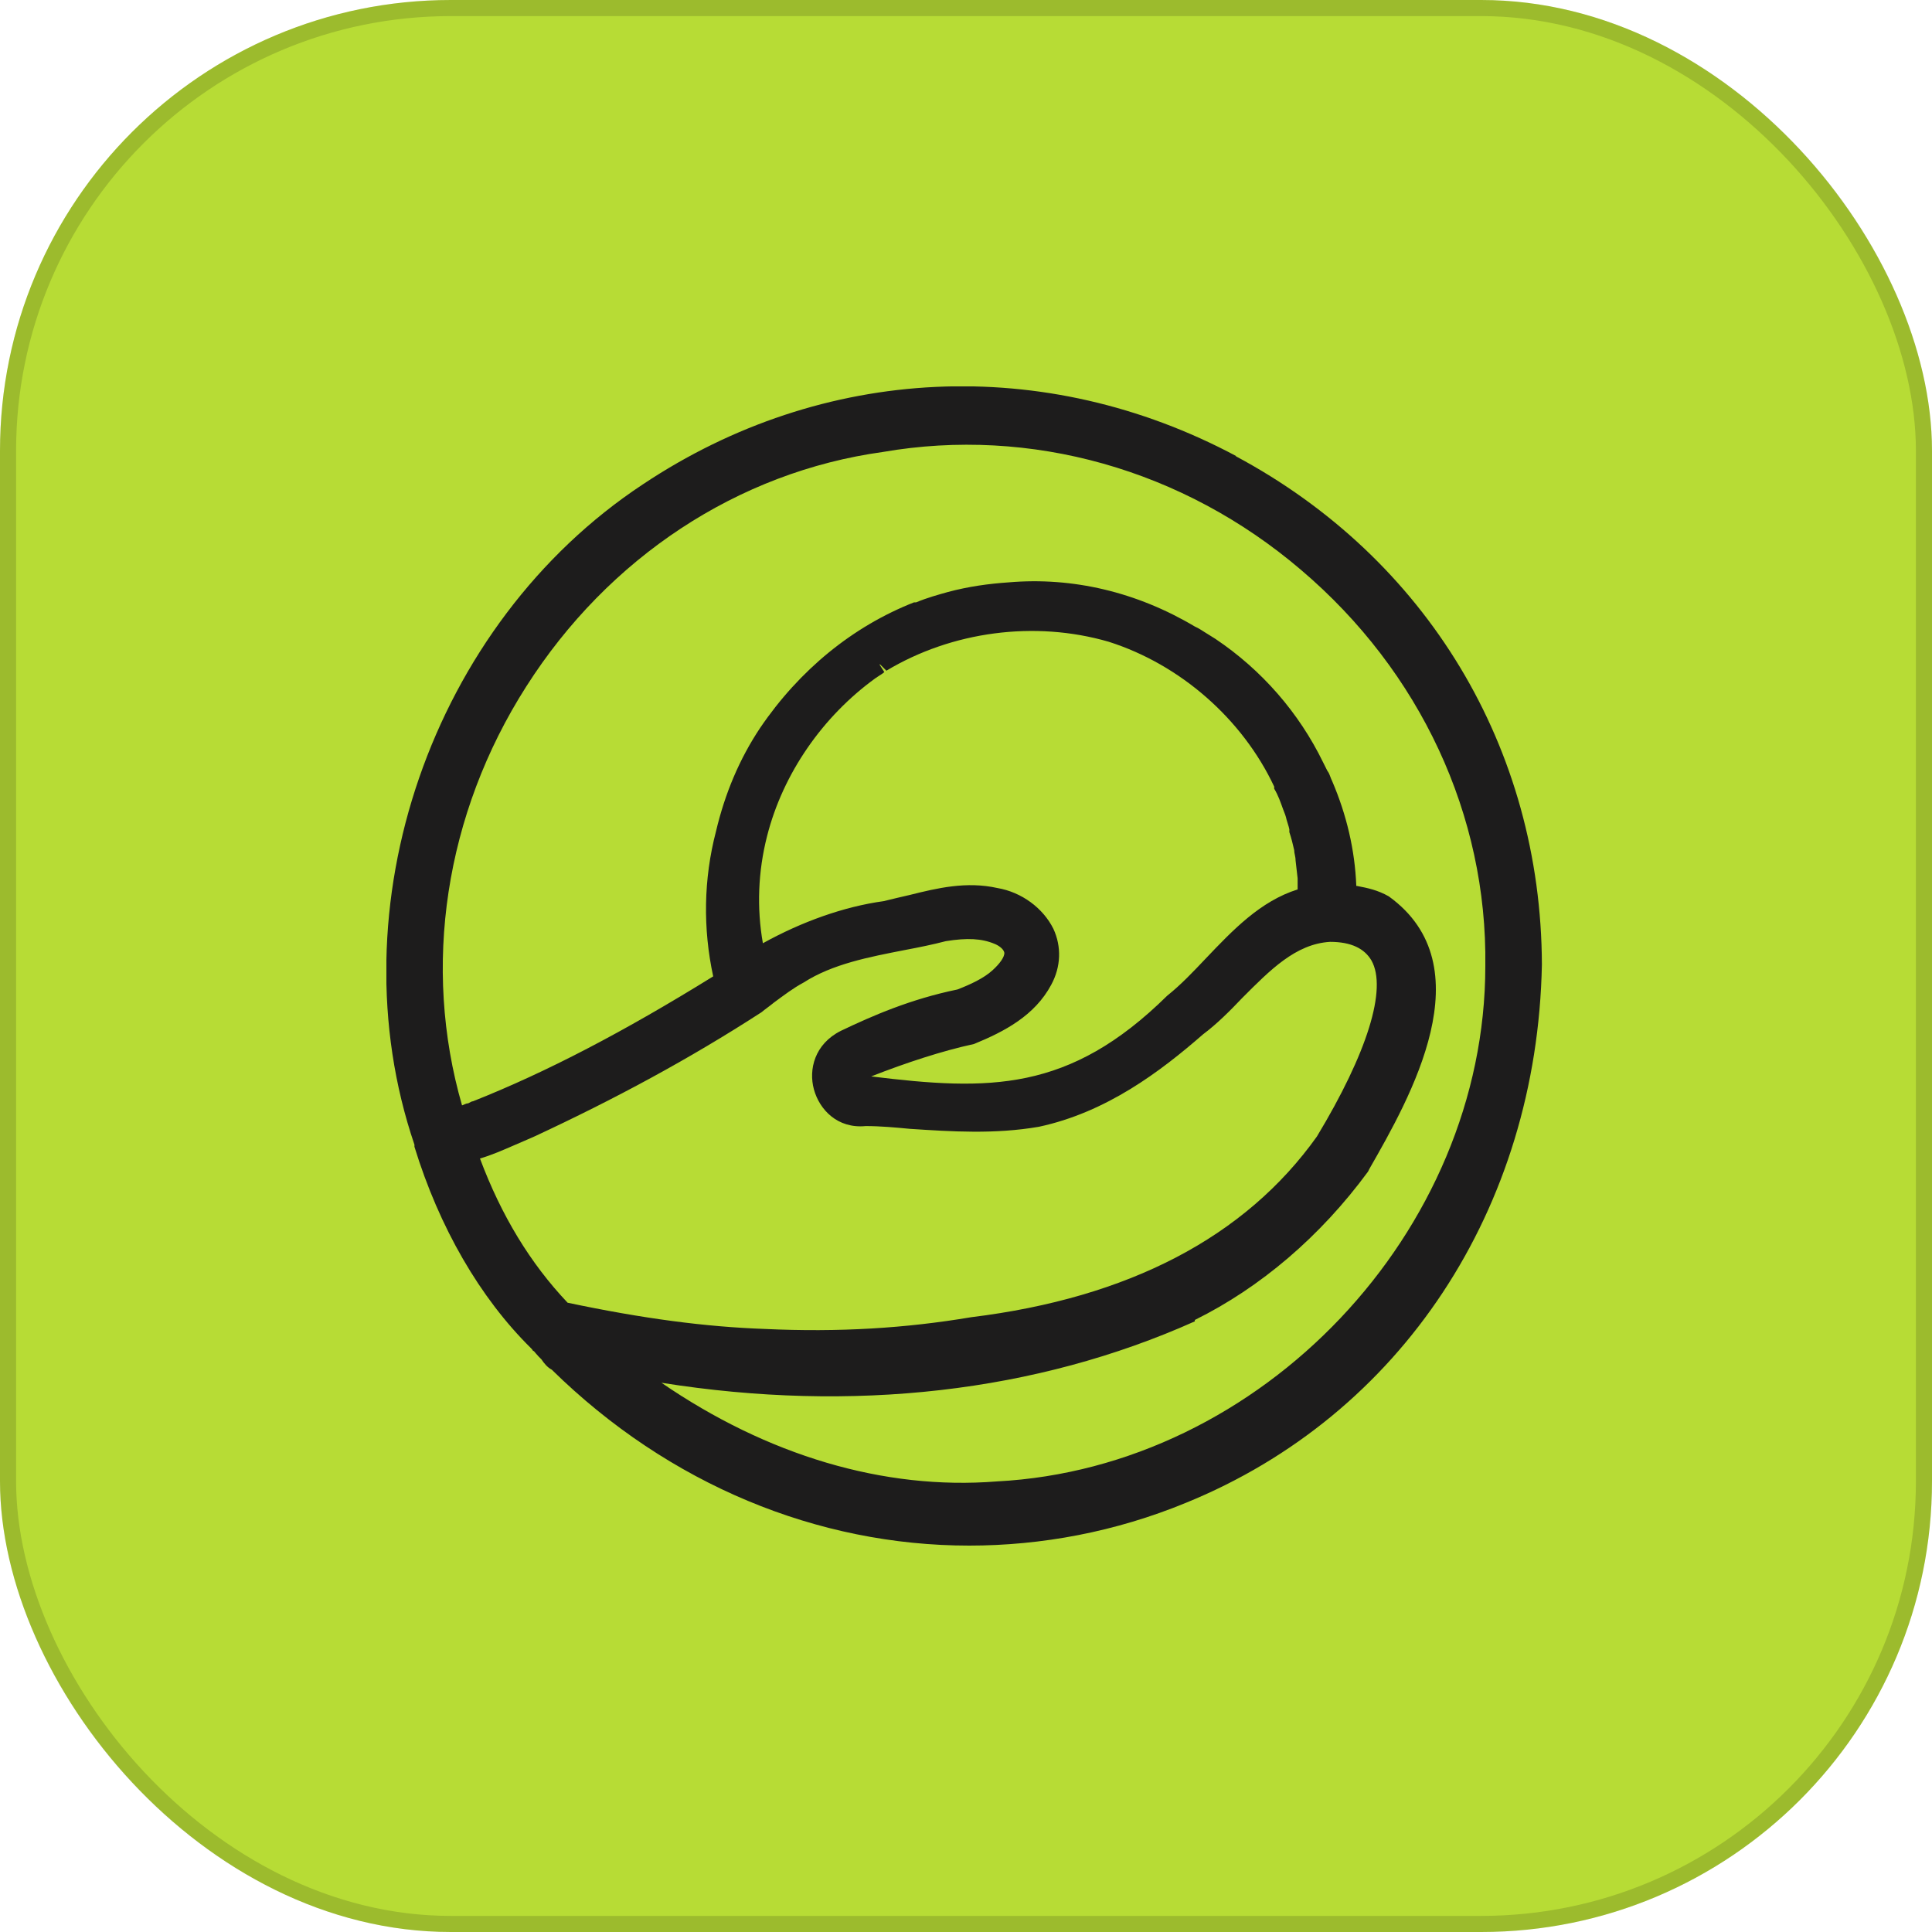
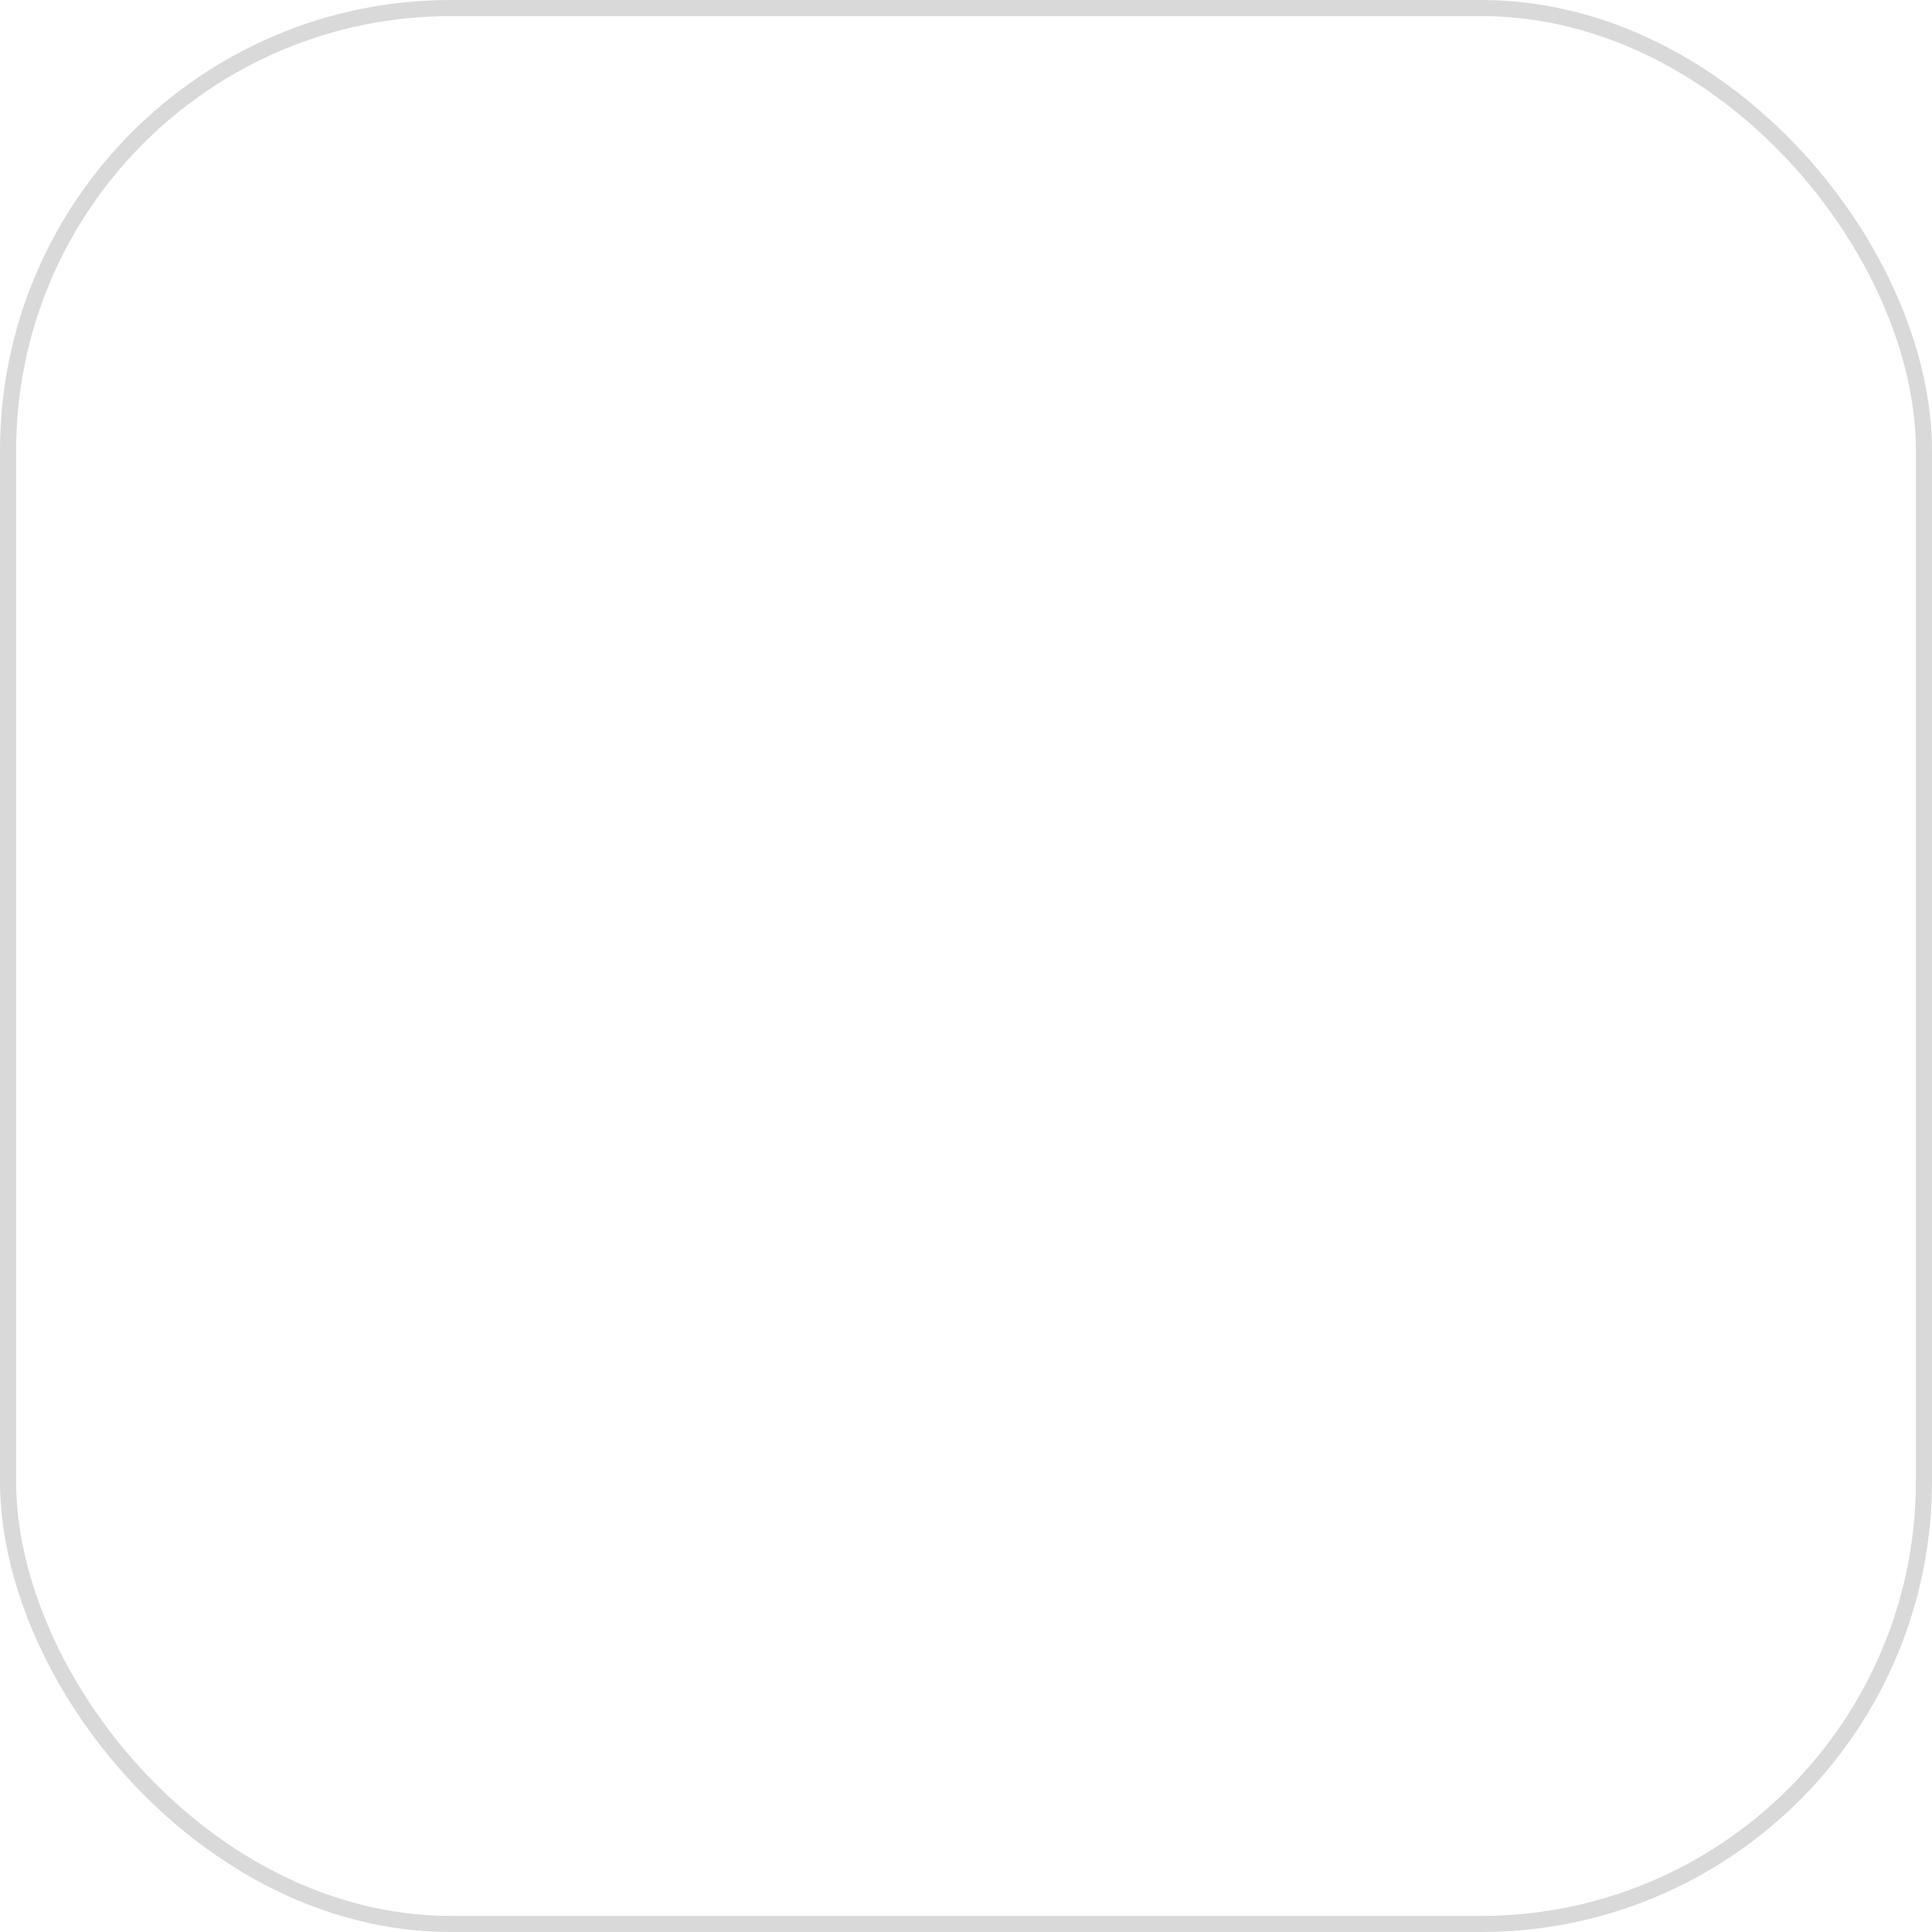
<svg xmlns="http://www.w3.org/2000/svg" width="60" height="60" viewBox="0 0 60 60" fill="none">
-   <rect width="60" height="60" rx="14" fill="#B7DC35" />
  <rect x="0.25" y="0.25" width="59.5" height="59.5" rx="13.75" stroke="black" stroke-opacity="0.15" stroke-width="0.5" />
  <g clip-path="url(#clip0_278_909)">
-     <path d="M38.392 14.164C32.456 10.993 25.556 11.314 19.963 15.043C13.406 19.372 10.363 28.179 12.871 35.55V35.614C13.642 38.121 14.906 40.307 16.492 41.871C16.513 41.893 16.535 41.914 16.556 41.957H16.578C16.578 41.957 16.685 42.086 16.728 42.129L16.813 42.214C16.899 42.343 17.006 42.471 17.135 42.536C20.778 46.114 25.406 48 30.099 48C32.349 48 34.642 47.572 36.828 46.672C43.513 43.95 47.735 37.543 47.885 29.957C47.863 23.229 44.306 17.336 38.371 14.164H38.392ZM27.335 20.636L27.528 20.829C29.563 19.607 32.135 19.264 34.428 19.929C36.656 20.636 38.585 22.329 39.571 24.429V24.493C39.699 24.707 39.763 24.9 39.849 25.136C39.892 25.243 39.935 25.35 39.956 25.457C39.978 25.543 40.021 25.65 40.042 25.757V25.843C40.106 26.036 40.149 26.207 40.192 26.4C40.192 26.507 40.235 26.593 40.235 26.721C40.256 26.914 40.278 27.086 40.299 27.279C40.299 27.386 40.299 27.493 40.299 27.622C39.142 27.986 38.285 28.886 37.449 29.764C37.042 30.193 36.678 30.579 36.249 30.922C33.206 33.922 30.721 33.879 27.056 33.429C28.149 33 29.263 32.636 30.249 32.422C31.192 32.036 32.135 31.543 32.649 30.579C32.949 30.021 32.971 29.4 32.713 28.843C32.392 28.2 31.728 27.707 30.978 27.579C30.013 27.364 29.113 27.579 28.256 27.793C27.978 27.857 27.699 27.922 27.442 27.986C26.199 28.157 24.892 28.629 23.692 29.293C23.499 28.2 23.542 27.064 23.821 25.971C24.313 24.021 25.556 22.243 27.185 21.064L27.313 20.979C27.313 20.979 27.421 20.914 27.463 20.872L27.313 20.636H27.335ZM15.956 35.572C16.149 35.486 16.363 35.4 16.599 35.293C19.085 34.136 21.399 32.893 23.649 31.436C23.778 31.329 23.906 31.243 24.035 31.136C24.356 30.9 24.635 30.686 24.956 30.514C25.856 29.936 26.992 29.721 28.085 29.507C28.535 29.422 28.963 29.336 29.371 29.229C30.035 29.122 30.485 29.143 30.892 29.314C30.999 29.357 31.171 29.464 31.192 29.593C31.192 29.721 31.063 29.914 30.828 30.129C30.549 30.386 30.121 30.579 29.735 30.729C28.278 31.029 27.099 31.543 26.113 32.014C25.299 32.422 25.106 33.214 25.278 33.836C25.449 34.457 26.006 35.057 26.885 34.971C27.335 34.971 27.806 35.014 28.256 35.057C29.563 35.143 30.892 35.229 32.263 34.993C34.363 34.543 36.035 33.279 37.363 32.121C37.792 31.8 38.199 31.393 38.585 30.986C39.442 30.129 40.235 29.314 41.306 29.25C41.971 29.25 42.378 29.464 42.592 29.829C43.085 30.707 42.463 32.7 40.899 35.293C38.671 38.422 35.049 40.307 30.163 40.907C28.128 41.25 26.049 41.379 23.756 41.272C21.913 41.207 19.963 40.95 17.628 40.457C16.471 39.236 15.571 37.757 14.906 35.979C15.271 35.871 15.613 35.721 15.956 35.572ZM37.106 40.993C39.142 39.986 41.006 38.4 42.485 36.386L42.528 36.3C43.792 34.093 46.128 30 43.128 27.836C42.785 27.643 42.485 27.579 42.142 27.514C42.142 27.514 42.142 27.514 42.121 27.514C42.078 26.4 41.821 25.307 41.371 24.257C41.328 24.172 41.306 24.086 41.263 24L41.221 23.936C41.221 23.936 41.135 23.764 41.092 23.679C40.342 22.136 39.185 20.807 37.749 19.843C37.685 19.8 37.642 19.779 37.578 19.736L37.406 19.629C37.406 19.629 37.213 19.5 37.106 19.457C35.306 18.386 33.313 17.914 31.321 18.086C30.699 18.129 30.078 18.214 29.435 18.386C29.135 18.471 28.813 18.557 28.449 18.707H28.385C26.478 19.457 24.828 20.807 23.606 22.607C22.963 23.572 22.513 24.643 22.235 25.822C21.849 27.3 21.828 28.843 22.149 30.322C19.385 32.036 16.963 33.3 14.692 34.2C14.649 34.2 14.585 34.243 14.542 34.264C14.478 34.264 14.413 34.307 14.349 34.329C13.106 30.021 13.813 25.286 16.342 21.322C18.892 17.314 22.921 14.657 27.421 14.036C32.006 13.243 36.742 14.572 40.406 17.7C44.113 20.85 46.192 25.329 46.128 30C46.128 38.25 39.185 45.579 30.956 46.007C27.442 46.286 23.821 45.193 20.542 42.943C26.478 43.886 32.178 43.243 37.106 41.036V40.993Z" fill="#1D1C1C" />
-   </g>
+     </g>
  <defs>
    <clipPath id="clip0_278_909">
-       <rect width="35.914" height="36" fill="white" transform="translate(12 12)" />
-     </clipPath>
+       </clipPath>
  </defs>
</svg>